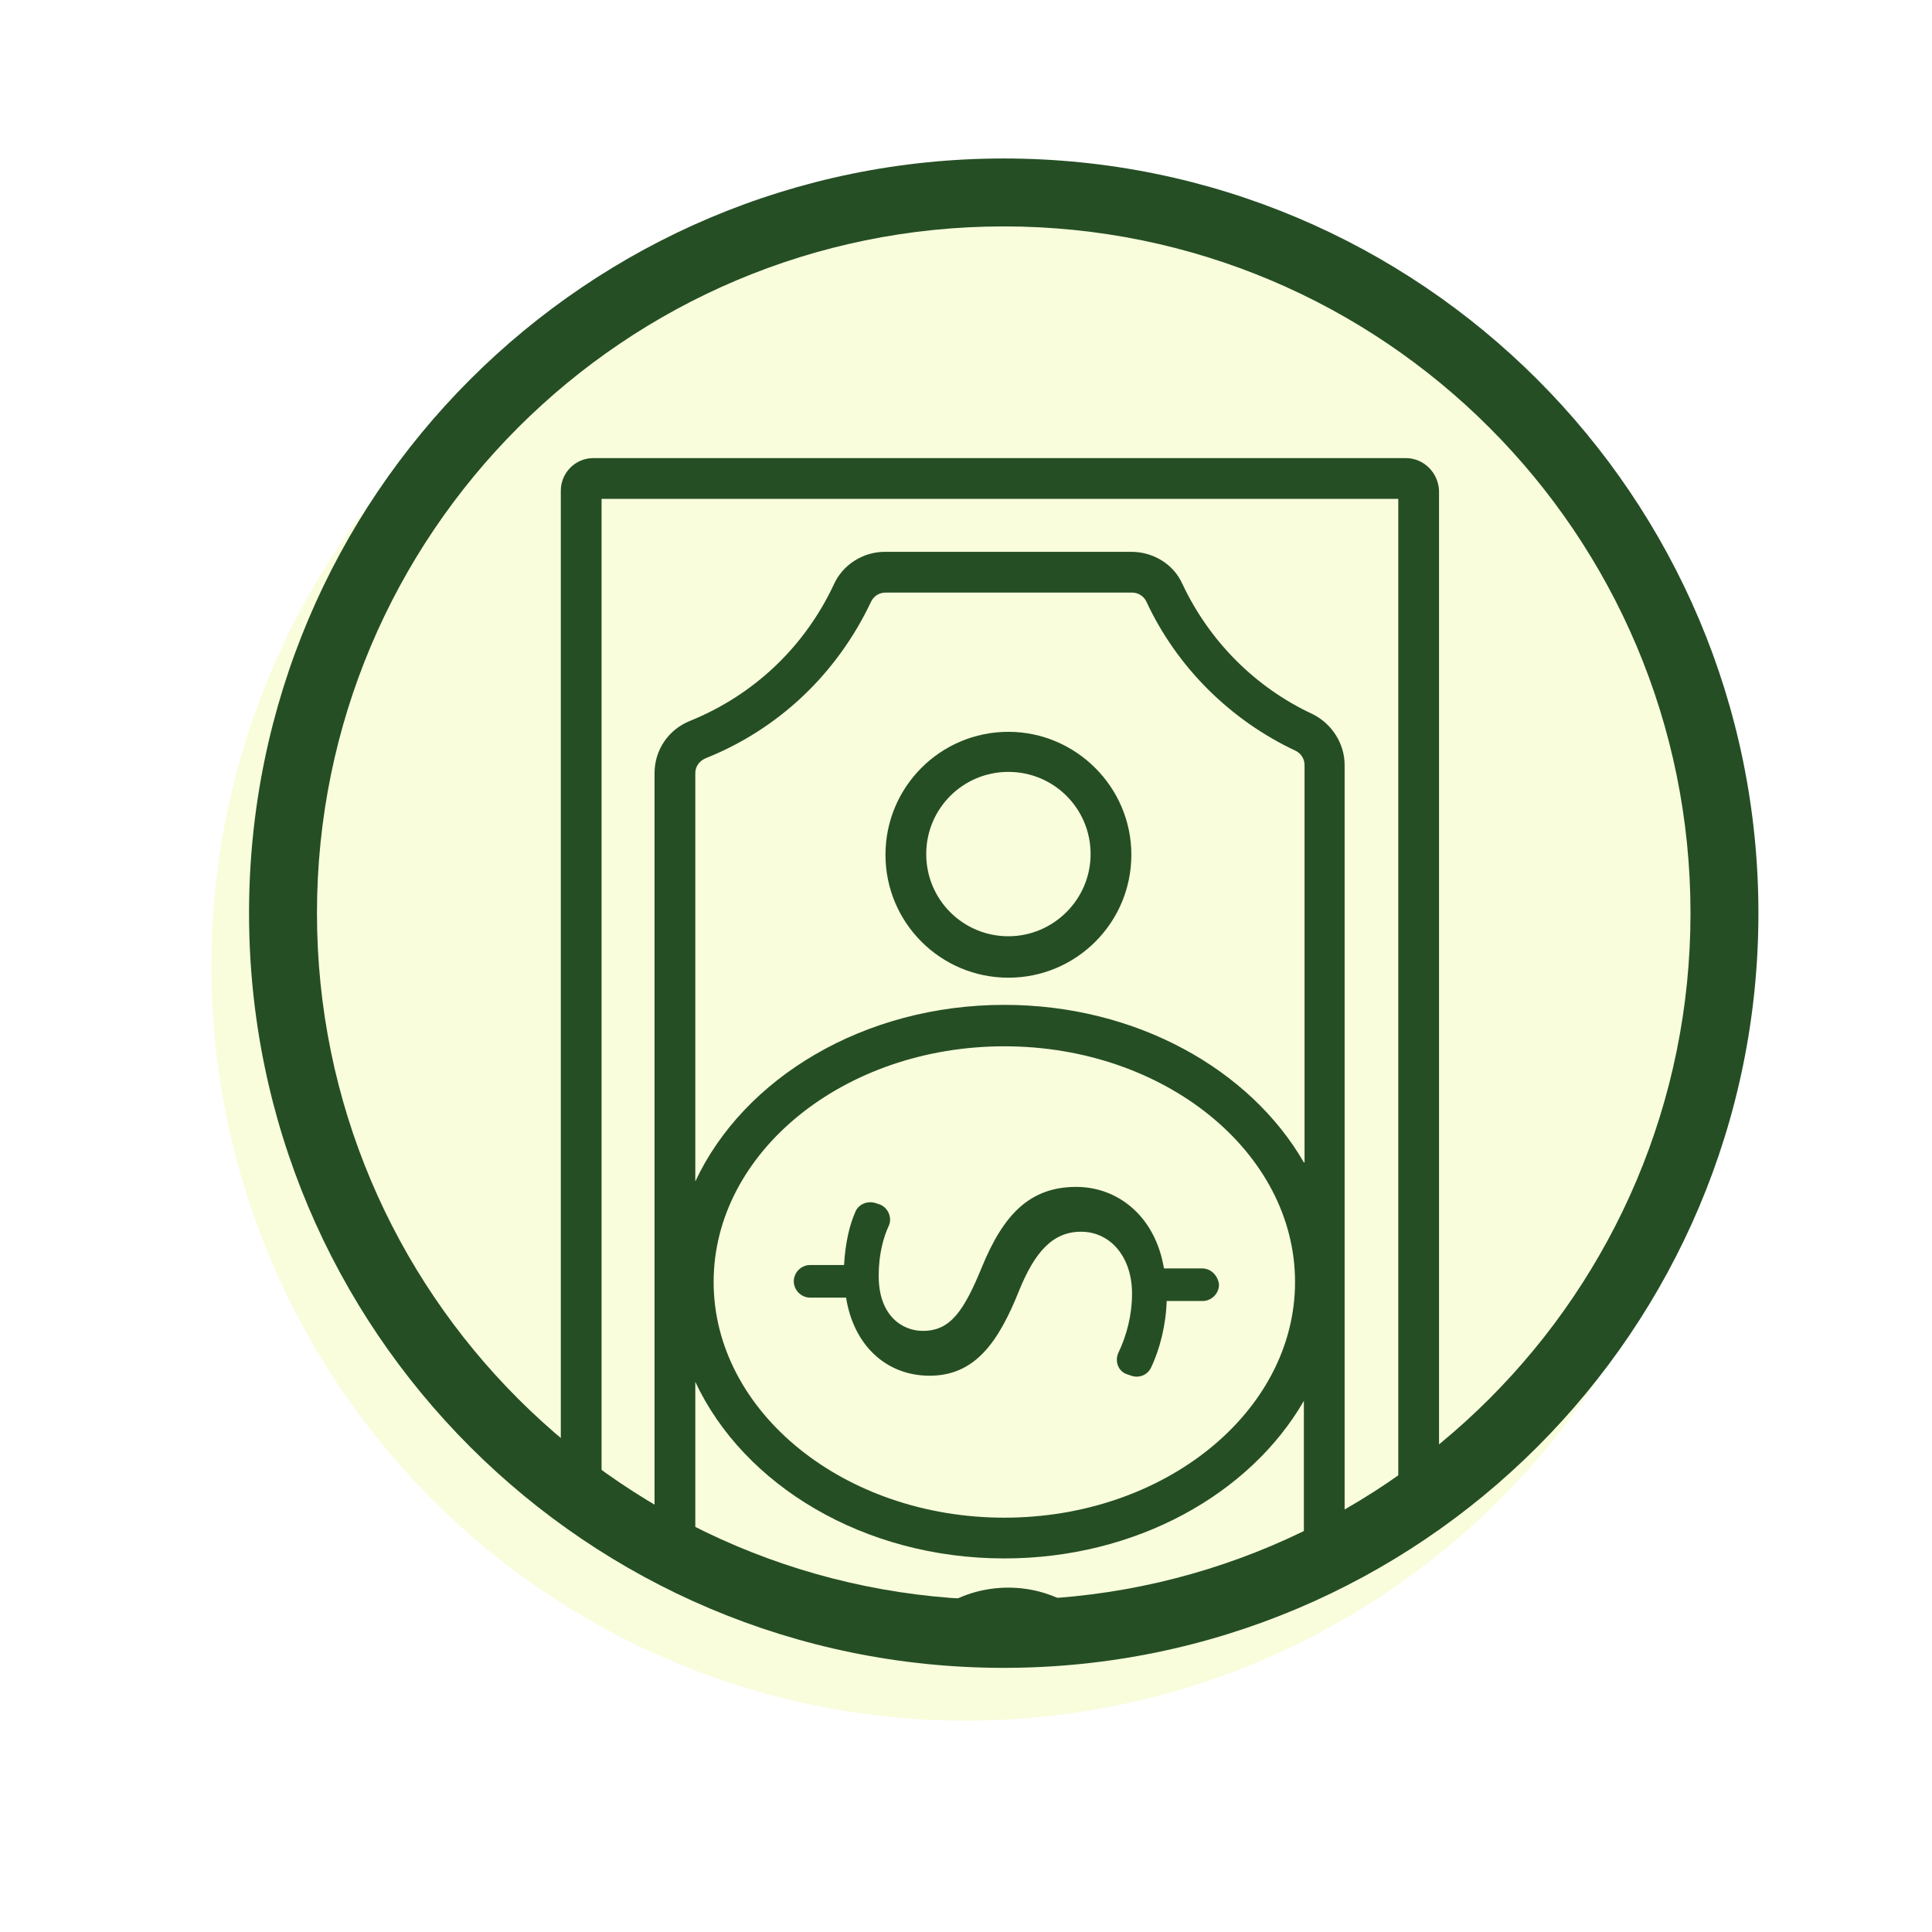
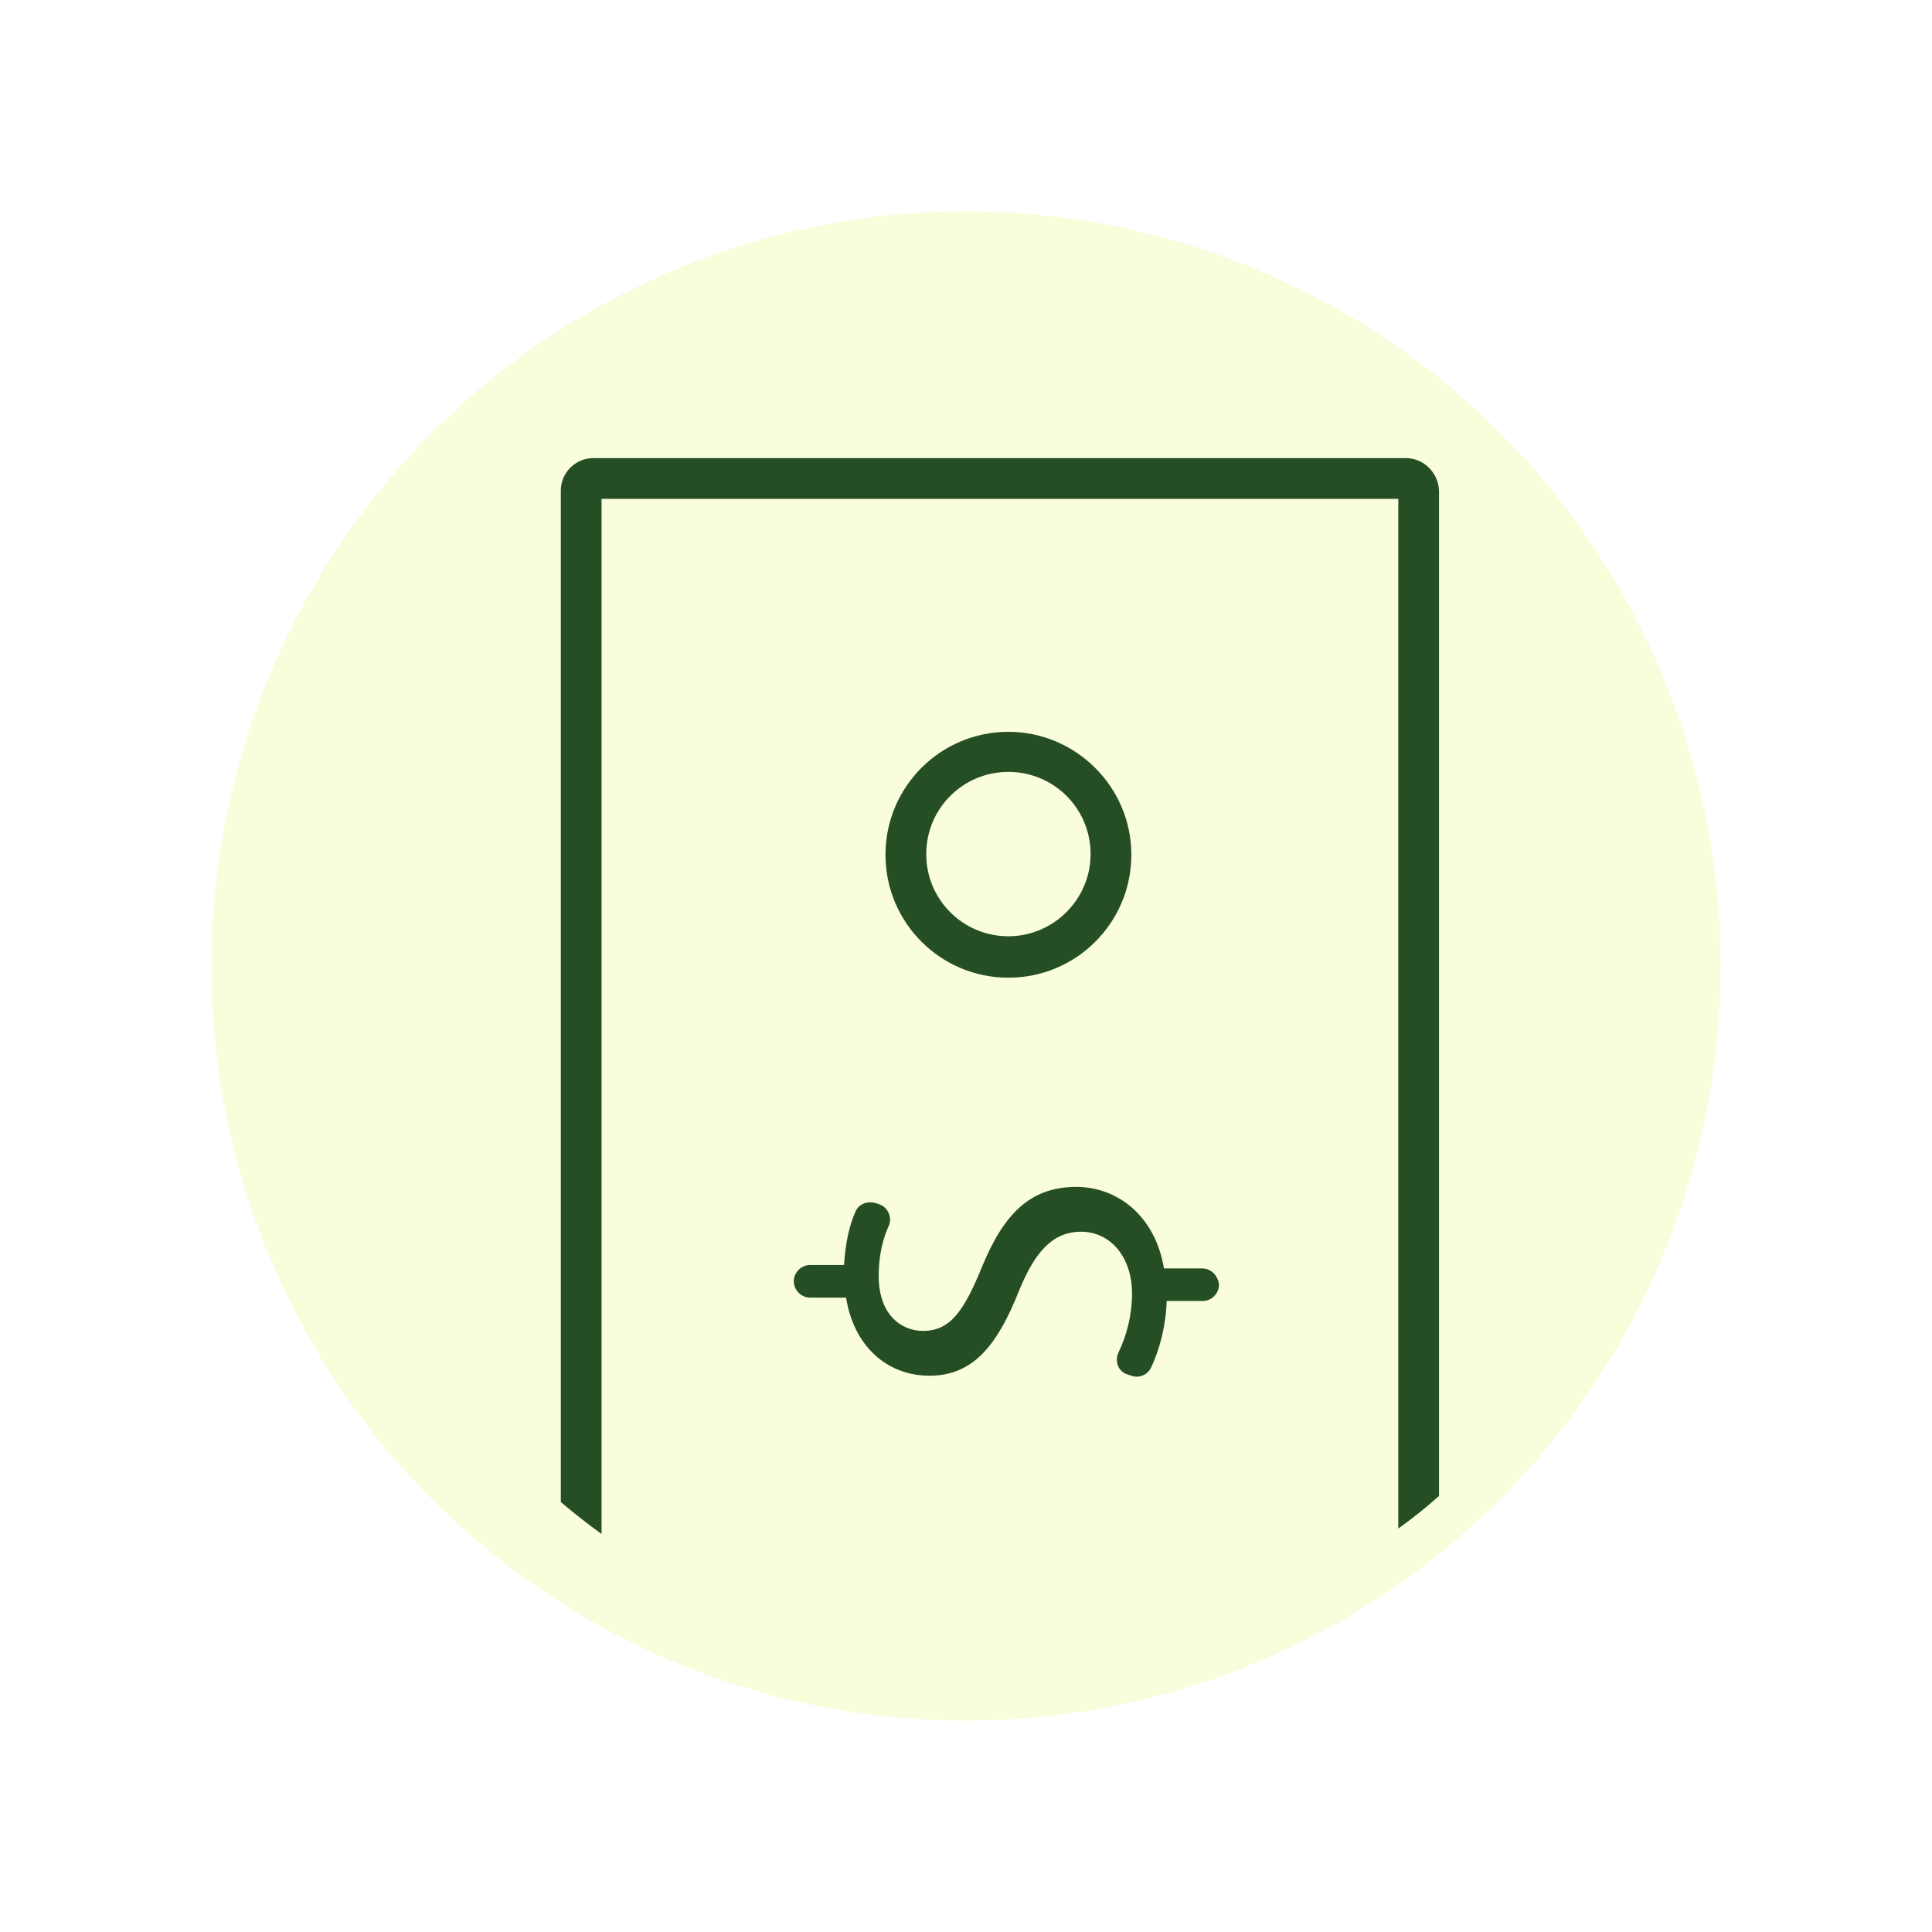
<svg xmlns="http://www.w3.org/2000/svg" width="256" height="256" viewBox="0 0 256 256" fill="none">
  <g filter="url(#filter0_d)">
    <circle cx="133" cy="121" r="100" fill="#F9FDDC" />
  </g>
  <mask id="mask0" style="mask-type:alpha" maskUnits="userSpaceOnUse" x="33" y="21" width="200" height="200">
    <circle cx="133" cy="121" r="100" fill="#F9FDDC" />
  </mask>
  <g mask="url(#mask0)">
</g>
  <path d="M186.27 60.7H78.63C76.2 60.7 74.31 62.68 74.31 65.02V199.03C76.02 200.47 77.82 201.91 79.71 203.26V66.1H185.28V202.54C187.17 201.19 188.97 199.75 190.68 198.22V65.02C190.59 62.68 188.7 60.7 186.27 60.7Z" fill="#254E25" />
-   <path d="M173.94 94.63C166.38 91.12 160.26 85 156.66 77.35C155.49 74.74 152.79 73.12 149.91 73.12H117.24C114.36 73.12 111.66 74.83 110.49 77.44C106.62 85.72 99.87 92.11 91.41 95.53C88.53 96.7 86.73 99.4 86.73 102.46V207.85C88.53 208.84 90.33 209.83 92.13 210.73V183.1C98.52 196.78 114.45 206.5 133.08 206.5C150.54 206.5 165.66 197.95 172.77 185.62V210.28C174.57 209.38 176.37 208.39 178.17 207.31V101.38C178.17 98.5 176.46 95.89 173.94 94.63ZM133.08 201.1C111.84 201.1 94.56 187.06 94.56 169.87C94.56 152.68 111.84 138.64 133.08 138.64C154.32 138.64 171.6 152.68 171.6 169.87C171.6 187.06 154.32 201.1 133.08 201.1ZM172.77 154.03C165.66 141.7 150.54 133.15 133.08 133.15C114.45 133.15 98.52 142.87 92.13 156.55V102.46C92.13 101.56 92.67 100.84 93.48 100.48C103.2 96.61 110.94 89.23 115.44 79.69C115.8 78.97 116.52 78.52 117.33 78.52H150C150.81 78.52 151.53 78.97 151.89 79.69C155.94 88.42 163.05 95.44 171.69 99.49C172.41 99.85 172.86 100.57 172.86 101.38V154.03H172.77Z" fill="#254E25" />
-   <path d="M133.62 210.37C127.32 210.37 121.92 213.88 119.22 219.1C121.2 219.37 123.18 219.64 125.25 219.73C127.23 217.3 130.29 215.77 133.71 215.77C136.95 215.77 139.92 217.21 141.9 219.46C143.88 219.28 145.95 218.92 147.84 218.65C144.96 213.7 139.65 210.37 133.62 210.37Z" fill="#254E25" />
  <path d="M133.62 96.97C124.62 96.97 117.33 104.26 117.33 113.26C117.33 122.26 124.62 129.55 133.62 129.55C142.62 129.55 149.91 122.26 149.91 113.26C149.91 104.26 142.53 96.97 133.62 96.97ZM133.62 124.06C127.59 124.06 122.73 119.2 122.73 113.17C122.73 107.14 127.59 102.28 133.62 102.28C139.65 102.28 144.51 107.14 144.51 113.17C144.51 119.2 139.56 124.06 133.62 124.06Z" fill="#254E25" />
  <path d="M159.27 168.07H154.23C153.06 161.05 148.02 157.27 142.62 157.27C136.5 157.27 132.99 160.87 130.11 167.89C127.68 173.83 125.88 176.35 122.28 176.35C119.58 176.35 116.43 174.37 116.43 169.06C116.43 166.18 117.06 163.93 117.78 162.4C118.23 161.32 117.69 160.06 116.61 159.61L116.07 159.43C114.99 159.07 113.82 159.52 113.37 160.51C112.56 162.31 112.02 164.65 111.84 167.62H107.34C106.17 167.62 105.18 168.61 105.18 169.78C105.18 170.95 106.17 171.94 107.34 171.94H112.11C113.1 178.24 117.42 182.29 123.18 182.29C129.12 182.29 132.27 177.97 135.06 170.95C137.13 165.91 139.47 163.21 143.25 163.21C147.12 163.21 150 166.54 150 171.4C150 174.28 149.28 176.98 148.2 179.23C147.66 180.4 148.2 181.75 149.37 182.11L149.91 182.29C150.9 182.65 152.07 182.2 152.52 181.21C153.69 178.78 154.5 175.54 154.59 172.39H159.36C160.53 172.39 161.52 171.4 161.52 170.23V170.14C161.34 168.97 160.44 168.07 159.27 168.07Z" fill="#254E25" />
-   <path fill-rule="evenodd" clip-rule="evenodd" d="M133 212C183.258 212 224 171.258 224 121C224 70.742 183.258 30 133 30C82.742 30 42 70.742 42 121C42 171.258 82.742 212 133 212ZM133 221C188.228 221 233 176.228 233 121C233 65.772 188.228 21 133 21C77.772 21 33 65.772 33 121C33 176.228 77.772 221 133 221Z" fill="#254E25" />
  <defs>
    <filter id="filter0_d" x="0" y="0" width="256" height="256" filterUnits="userSpaceOnUse" color-interpolation-filters="sRGB">
      <feFlood flood-opacity="0" result="BackgroundImageFix" />
      <feColorMatrix in="SourceAlpha" type="matrix" values="0 0 0 0 0 0 0 0 0 0 0 0 0 0 0 0 0 0 127 0" result="hardAlpha" />
      <feOffset dx="-5" dy="7" />
      <feGaussianBlur stdDeviation="14" />
      <feColorMatrix type="matrix" values="0 0 0 0 0 0 0 0 0 0 0 0 0 0 0 0 0 0 0.4 0" />
      <feBlend mode="normal" in2="BackgroundImageFix" result="effect1_dropShadow" />
      <feBlend mode="normal" in="SourceGraphic" in2="effect1_dropShadow" result="shape" />
    </filter>
  </defs>
</svg>